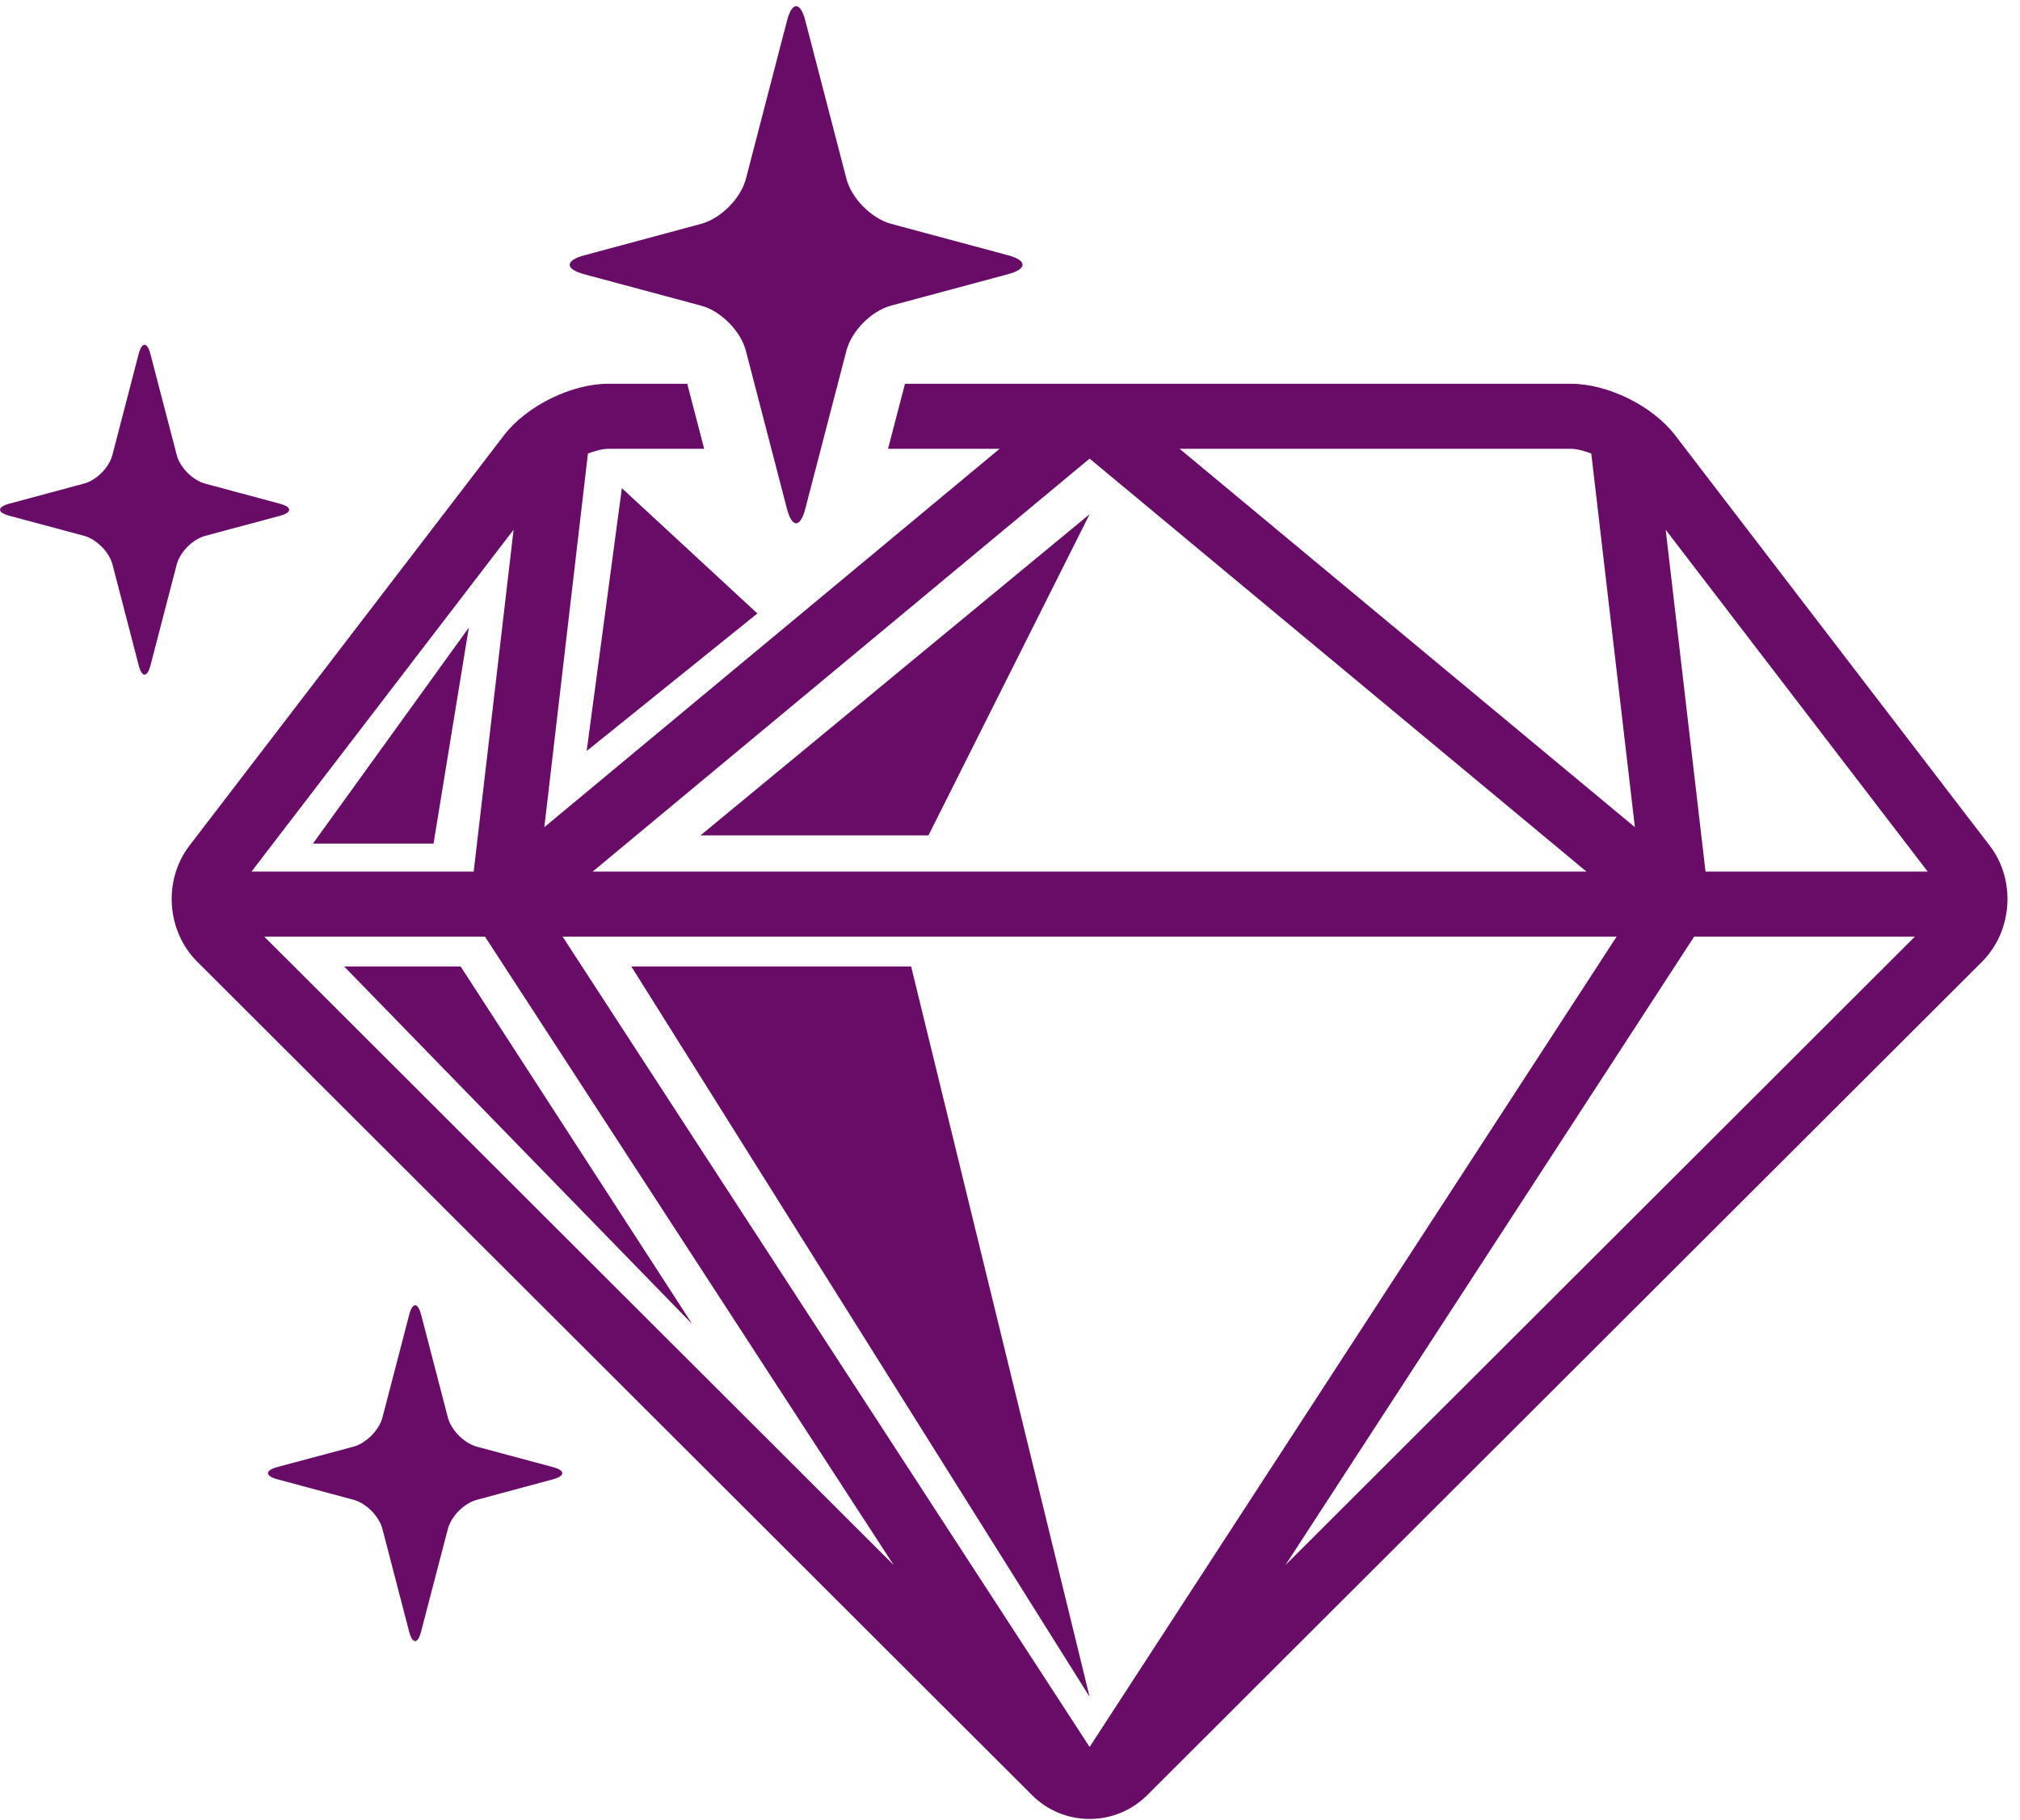
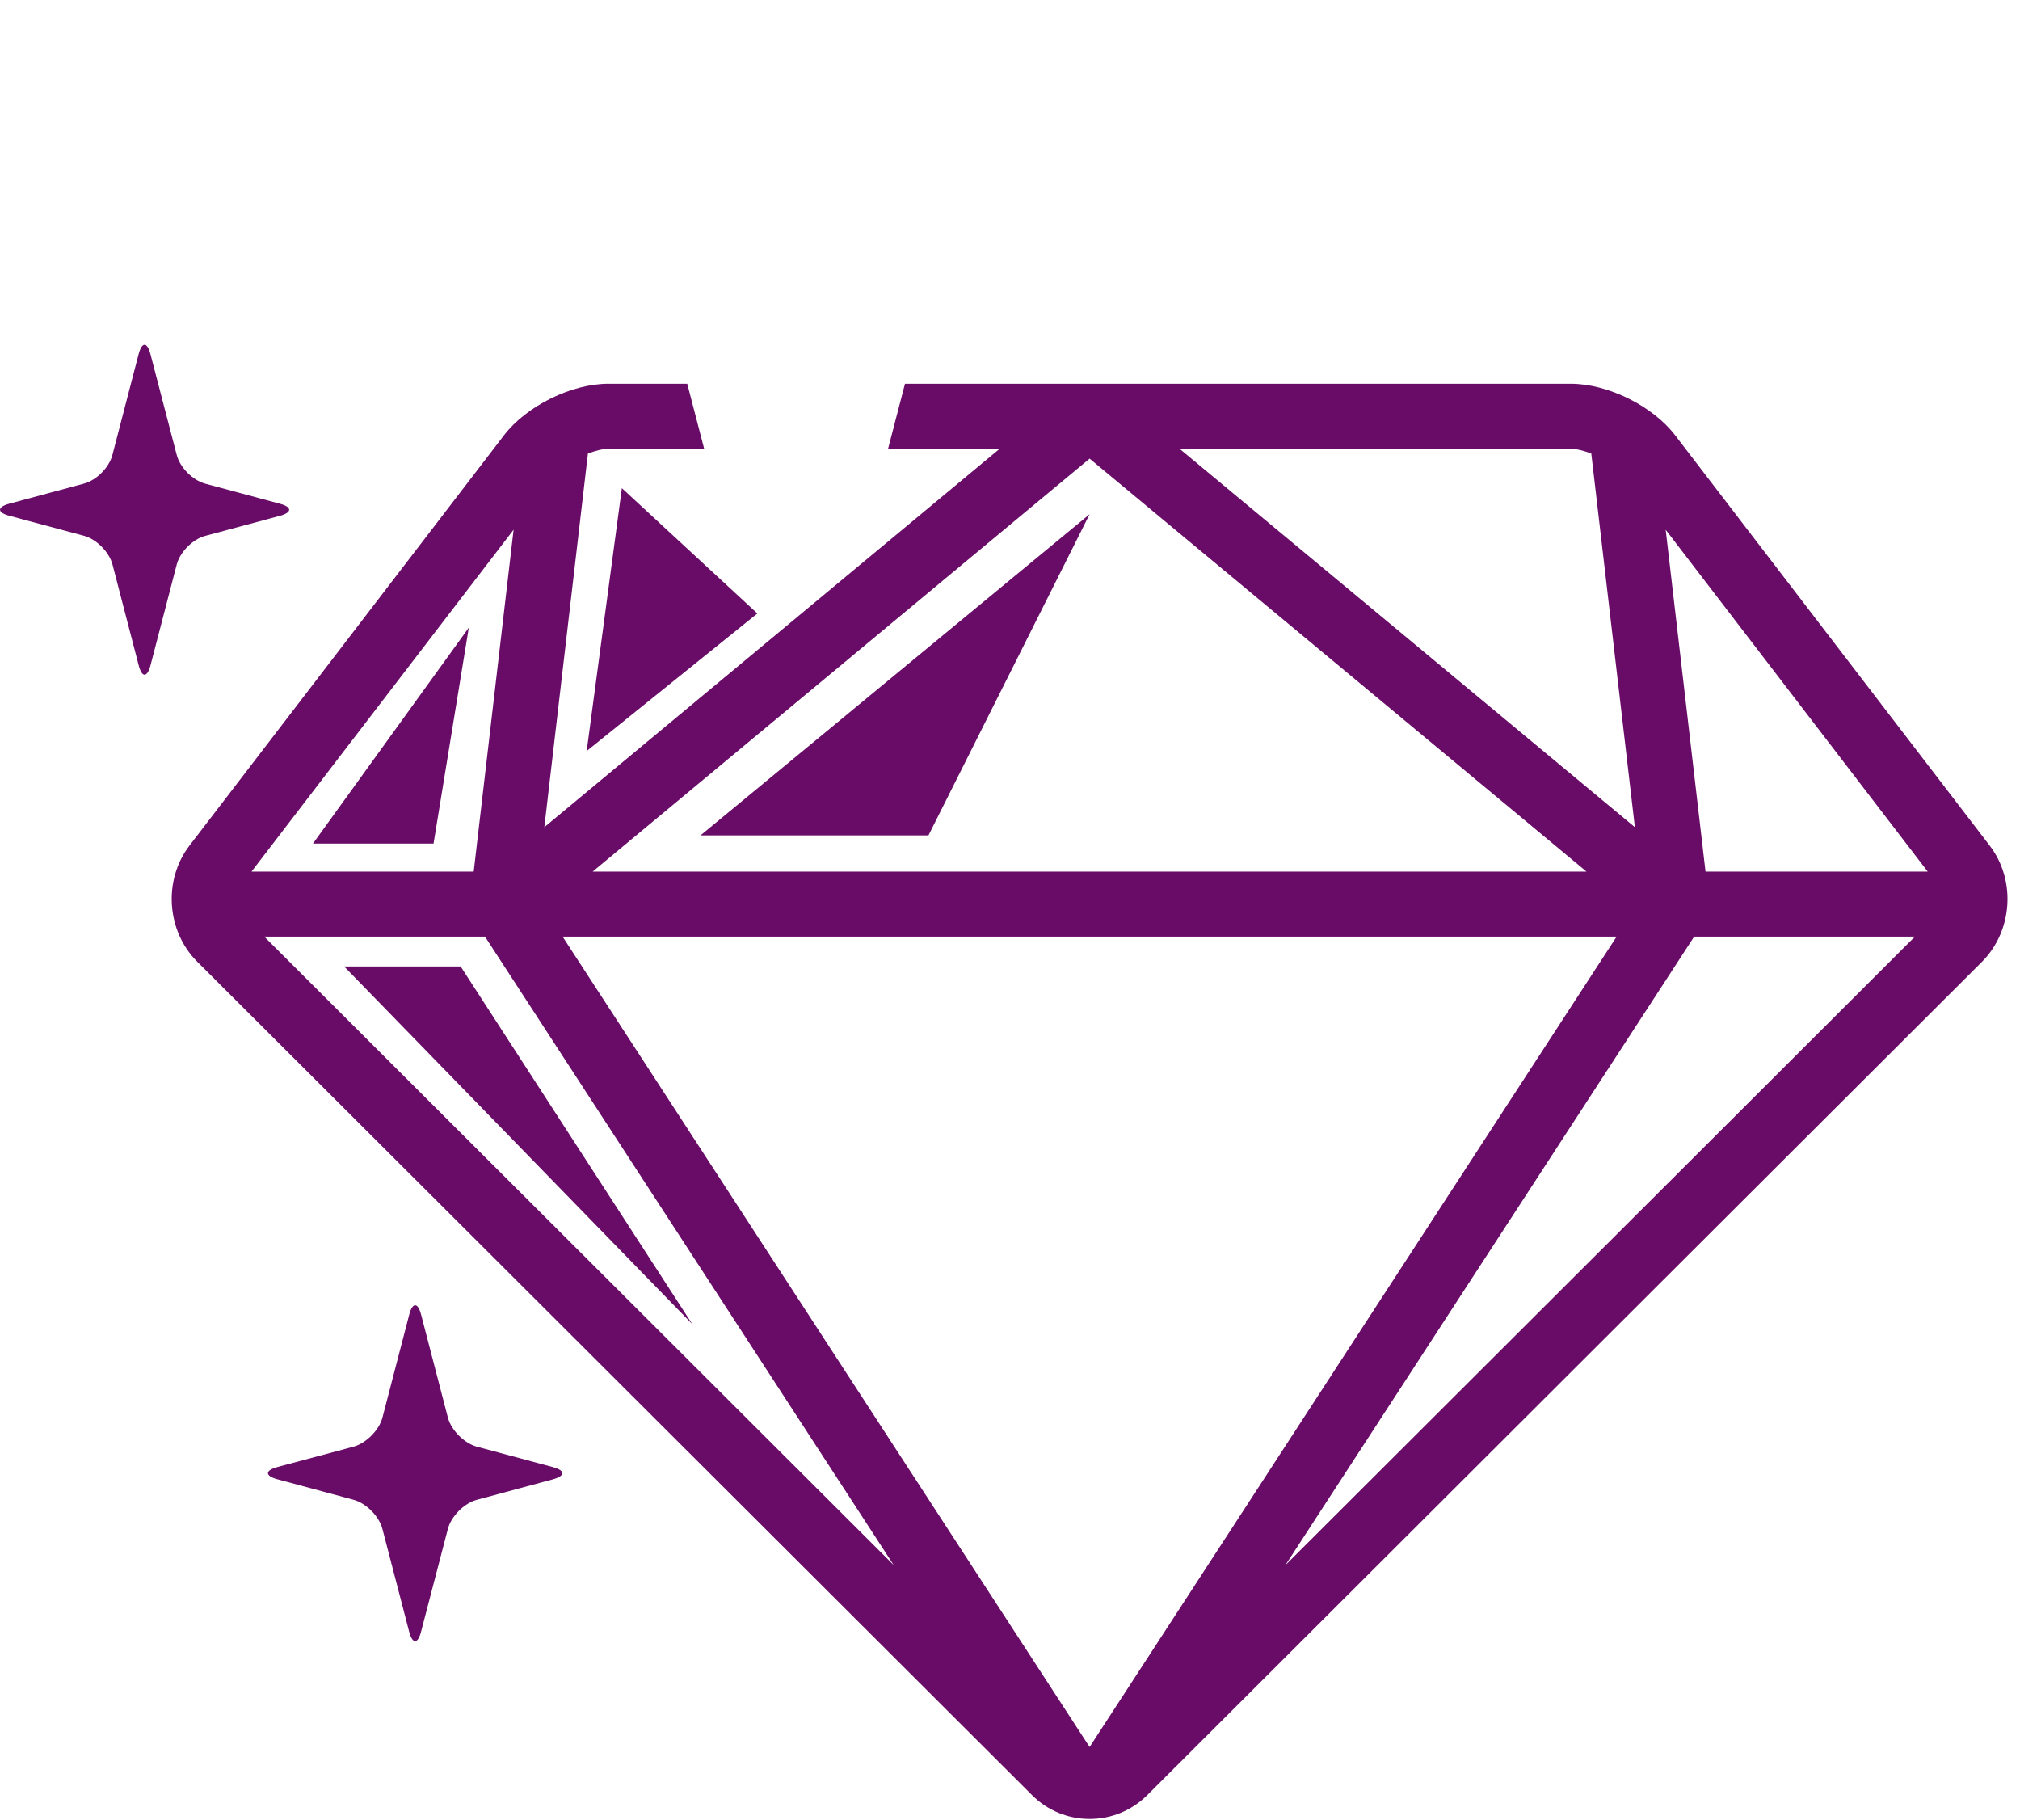
<svg xmlns="http://www.w3.org/2000/svg" fill="#000000" height="29" preserveAspectRatio="xMidYMid meet" version="1" viewBox="-0.0 -0.1 32.2 29.0" width="32.2" zoomAndPan="magnify">
  <g>
    <g id="change1_1">
-       <path d="M13.493,5.487c0.081-0.312,0.4-0.634,0.711-0.716l1.864-0.501c0.31-0.083,0.31-0.219,0-0.302l-1.864-0.501 c-0.311-0.084-0.63-0.405-0.711-0.716l-0.655-2.519c-0.08-0.312-0.213-0.312-0.293,0l-0.655,2.519 c-0.081,0.311-0.401,0.632-0.711,0.716L9.314,3.969c-0.31,0.083-0.31,0.219,0,0.302l1.864,0.501c0.31,0.082,0.63,0.404,0.711,0.716 l0.655,2.519c0.081,0.311,0.213,0.311,0.293,0L13.493,5.487z" fill="#690c68" />
-     </g>
+       </g>
    <g id="change1_8">
      <path d="M2.817,8.897C2.868,8.699,3.072,8.493,3.271,8.44l1.19-0.319c0.198-0.054,0.198-0.141,0-0.193l-1.19-0.32 C3.072,7.555,2.868,7.35,2.817,7.15L2.398,5.543c-0.051-0.198-0.136-0.198-0.188,0L1.792,7.15C1.741,7.35,1.537,7.555,1.339,7.607 l-1.19,0.32c-0.198,0.053-0.198,0.14,0,0.193l1.19,0.319c0.198,0.053,0.402,0.259,0.454,0.457l0.418,1.608 c0.051,0.198,0.136,0.198,0.188,0L2.817,8.897z" fill="#690c68" />
    </g>
    <g id="change1_9">
      <path d="M7.139,24.268c0.052-0.202,0.26-0.412,0.462-0.465l1.211-0.326c0.202-0.055,0.202-0.143,0-0.196 l-1.211-0.325c-0.202-0.055-0.41-0.264-0.462-0.466l-0.426-1.637c-0.052-0.201-0.138-0.201-0.19,0l-0.426,1.637 c-0.052,0.202-0.26,0.411-0.462,0.466L4.423,23.28c-0.202,0.054-0.202,0.142,0,0.196l1.211,0.326 c0.202,0.053,0.41,0.263,0.462,0.465l0.426,1.637c0.053,0.201,0.138,0.201,0.19,0L7.139,24.268z" fill="#690c68" />
    </g>
    <g id="change1_2">
      <path d="M31.717,13.377l-5.015-6.541c-0.359-0.468-1.073-0.82-1.662-0.82H14.426l-0.27,1.037h1.778l-7.257,6.03 l0.695-5.955c0.115-0.043,0.229-0.075,0.325-0.075h1.528l-0.27-1.037H9.697c-0.589,0-1.303,0.353-1.662,0.82l-5.015,6.541 c-0.42,0.548-0.367,1.359,0.123,1.849l13.31,13.285c0.244,0.243,0.569,0.378,0.916,0.378s0.672-0.135,0.917-0.378l13.31-13.285 C32.084,14.736,32.138,13.925,31.717,13.377z M25.041,7.053c0.096,0,0.21,0.032,0.325,0.075l0.695,5.955l-7.257-6.03H25.041z M17.369,7.209l7.921,6.582H9.447L17.369,7.209z M8.187,8.342l-0.636,5.449H4.009L8.187,8.342z M4.212,14.827h3.519l6.515,10.016 L4.212,14.827z M17.369,27.742L8.968,14.827H25.77L17.369,27.742z M20.49,24.844l6.516-10.017h3.519L20.49,24.844z M27.187,13.791 l-0.635-5.448l4.177,5.448H27.187z" fill="#690c68" />
    </g>
    <g id="change1_3">
      <path d="M11.166 13.214L14.8 13.214 17.369 8.095z" fill="#690c68" />
    </g>
    <g id="change1_4">
      <path d="M12.073 9.677L9.913 7.68 9.352 11.869z" fill="#690c68" />
    </g>
    <g id="change1_5">
      <path d="M6.911 13.344L7.473 9.903 4.989 13.344z" fill="#690c68" />
    </g>
    <g id="change1_6">
      <path d="M11.036 21.004L7.343 15.303 5.486 15.303z" fill="#690c68" />
    </g>
    <g id="change1_7">
-       <path d="M14.524 15.303L10.064 15.303 17.369 26.943z" fill="#690c68" />
-     </g>
+       </g>
  </g>
</svg>